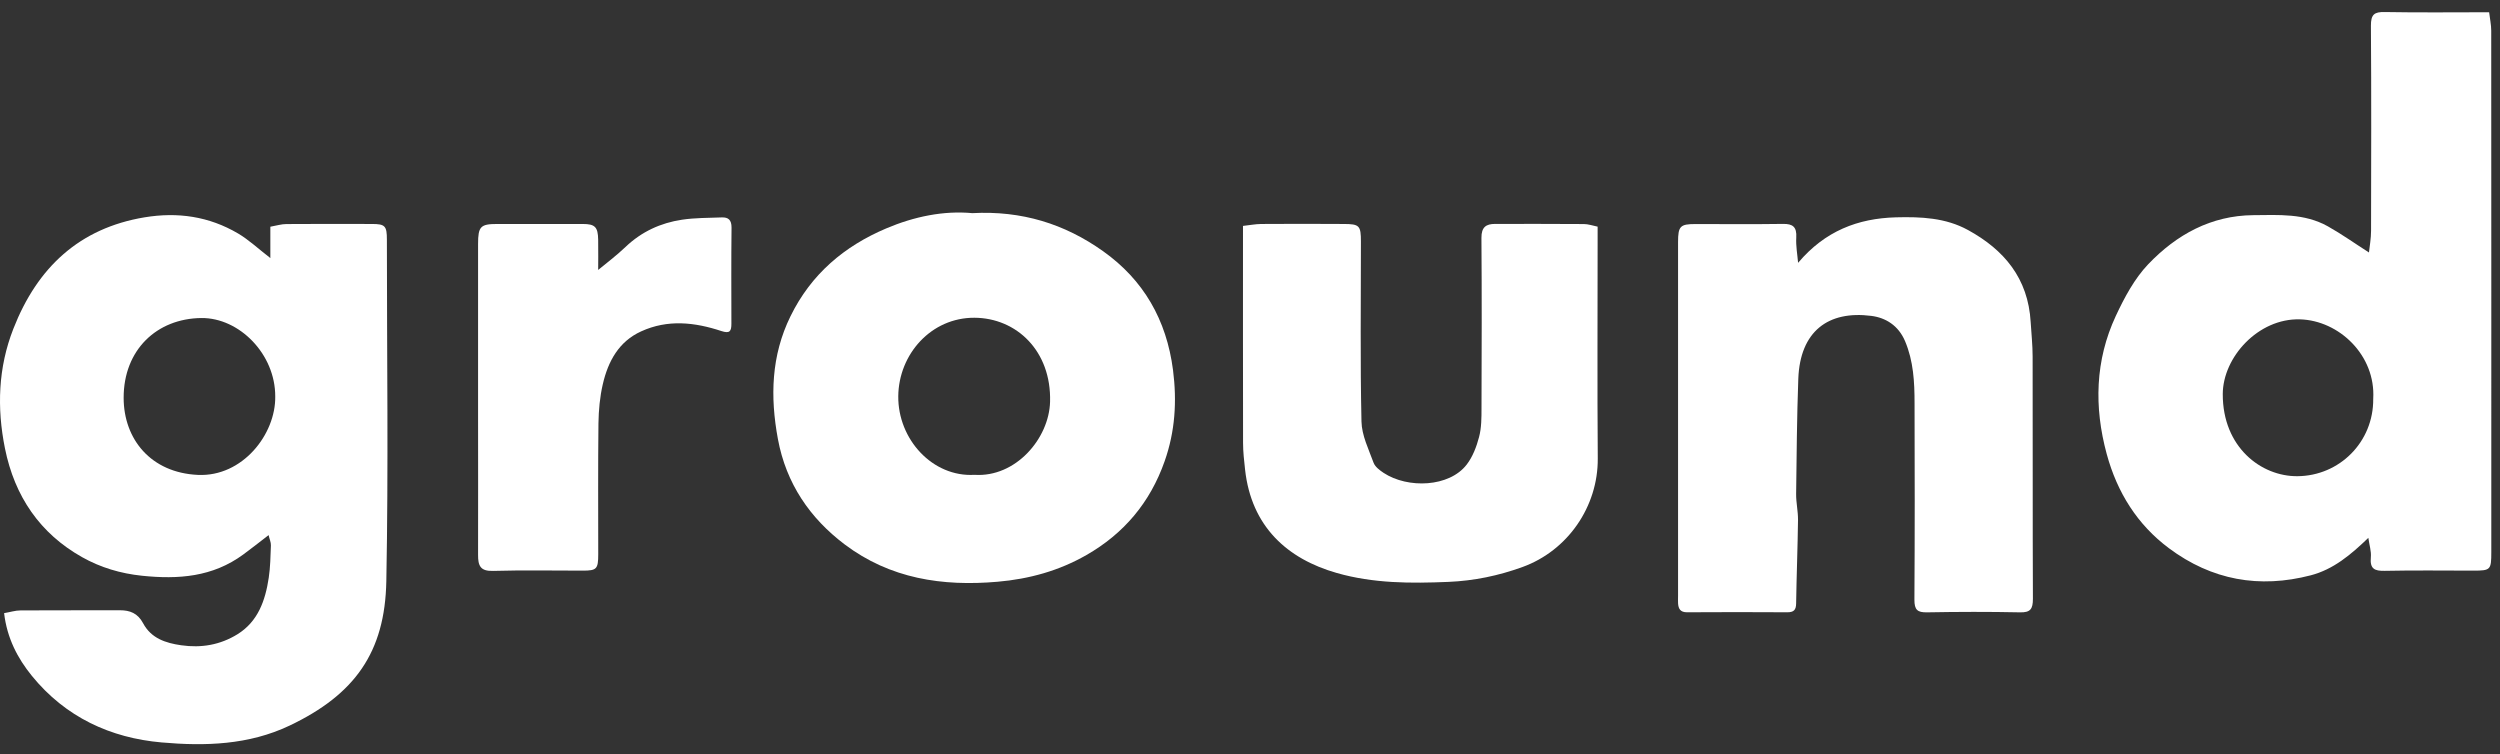
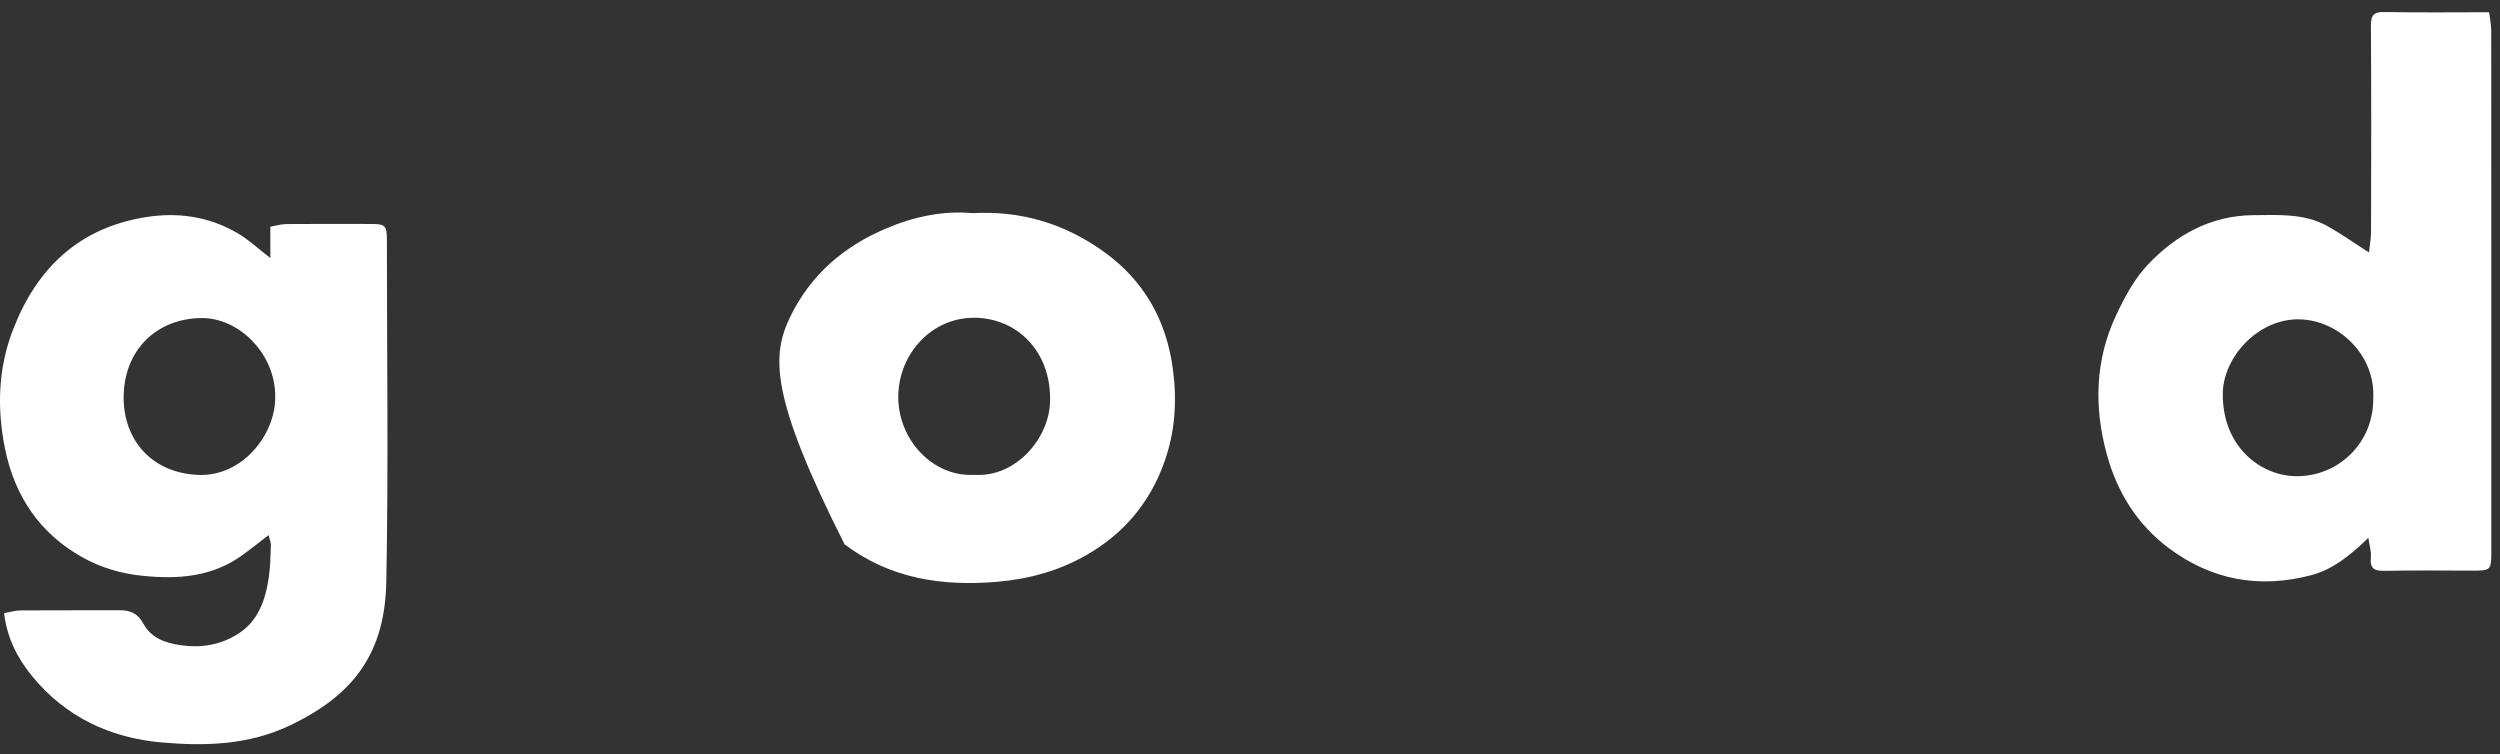
<svg xmlns="http://www.w3.org/2000/svg" width="179" height="54" viewBox="0 0 179 54" fill="none">
  <rect x="0" y="0" width="179" height="54" fill="#333333" stroke="none" />
  <path d="M19.357 18.471V16.233C19.792 16.156 20.152 16.042 20.507 16.042C22.546 16.026 24.591 16.032 26.631 16.037C27.576 16.037 27.701 16.176 27.701 17.164C27.701 25.314 27.816 33.465 27.661 41.611C27.566 46.713 25.396 49.731 20.742 51.949C17.802 53.349 14.672 53.432 11.568 53.158C7.923 52.837 4.694 51.359 2.279 48.387C1.254 47.126 0.504 45.689 0.294 43.901C0.724 43.829 1.099 43.705 1.474 43.705C3.844 43.689 6.213 43.705 8.583 43.694C9.303 43.694 9.863 43.906 10.243 44.619C10.823 45.71 11.863 46.041 12.973 46.201C14.407 46.408 15.762 46.18 17.007 45.41C18.472 44.501 18.997 43.002 19.242 41.368C19.357 40.608 19.367 39.828 19.397 39.058C19.407 38.831 19.297 38.603 19.232 38.314C18.567 38.825 18.002 39.275 17.422 39.699C15.222 41.317 12.768 41.492 10.173 41.224C8.633 41.063 7.203 40.639 5.873 39.89C2.864 38.195 1.049 35.548 0.354 32.101C-0.231 29.196 -0.131 26.317 0.954 23.547C2.674 19.138 5.693 16.337 10.348 15.561C12.723 15.168 14.957 15.489 17.042 16.714C17.807 17.164 18.472 17.794 19.362 18.482L19.357 18.471ZM19.707 28.39C19.717 25.34 17.122 22.741 14.412 22.771C11.228 22.808 8.848 25.046 8.853 28.488C8.858 31.455 10.808 33.848 14.167 34.003C17.357 34.153 19.747 31.098 19.707 28.39Z" fill="white" />
  <path d="M169.573 38.51C168.314 39.725 167.069 40.769 165.449 41.193C161.774 42.149 158.365 41.544 155.29 39.249C153.035 37.564 151.591 35.264 150.841 32.509C149.926 29.139 150.011 25.8 151.491 22.622C152.106 21.304 152.83 19.95 153.81 18.921C155.845 16.791 158.32 15.432 161.329 15.406C163.149 15.391 164.994 15.267 166.669 16.202C167.664 16.76 168.599 17.427 169.618 18.078C169.668 17.608 169.768 17.07 169.768 16.533C169.778 11.638 169.793 6.744 169.758 1.849C169.753 1.032 169.998 0.846 170.748 0.862C173.213 0.908 175.683 0.877 178.222 0.877C178.277 1.348 178.372 1.771 178.372 2.195C178.382 14.641 178.377 27.087 178.377 39.539C178.377 40.8 178.322 40.857 177.107 40.857C174.988 40.857 172.873 40.826 170.753 40.872C170.018 40.888 169.673 40.733 169.753 39.895C169.793 39.477 169.648 39.042 169.573 38.51ZM169.923 28.56C170.108 25.433 167.469 22.942 164.674 22.865C161.694 22.782 159.155 25.573 159.15 28.219C159.14 32.029 161.909 34.117 164.494 34.096C167.499 34.075 169.948 31.656 169.923 28.56Z" fill="white" />
-   <path d="M128.753 18.807C130.668 16.544 133.018 15.634 135.753 15.561C137.532 15.515 139.302 15.587 140.912 16.471C143.477 17.877 145.216 19.913 145.396 23.061C145.446 23.883 145.536 24.705 145.536 25.532C145.551 31.31 145.531 37.094 145.556 42.873C145.556 43.612 145.376 43.86 144.631 43.844C142.417 43.798 140.197 43.803 137.977 43.844C137.292 43.855 137.067 43.674 137.072 42.929C137.102 38.241 137.097 33.559 137.082 28.871C137.082 27.356 137.007 25.857 136.402 24.426C135.923 23.299 135.008 22.746 133.983 22.617C130.913 22.224 128.883 23.707 128.758 27.129C128.658 29.878 128.638 32.628 128.603 35.378C128.598 35.993 128.743 36.608 128.738 37.223C128.713 39.218 128.633 41.213 128.603 43.209C128.598 43.689 128.418 43.839 127.974 43.839C125.579 43.824 123.184 43.824 120.789 43.839C120.319 43.839 120.174 43.601 120.149 43.193C120.139 43.012 120.149 42.826 120.149 42.645C120.149 34.21 120.149 25.775 120.149 17.339C120.149 16.197 120.299 16.042 121.389 16.042C123.479 16.042 125.574 16.063 127.664 16.032C128.363 16.021 128.658 16.244 128.613 17.009C128.578 17.608 128.693 18.213 128.743 18.818L128.753 18.807Z" fill="white" />
-   <path d="M69.616 15.261C73.155 15.07 76.225 16.026 78.98 17.985C81.869 20.037 83.524 22.89 83.989 26.503C84.274 28.736 84.139 30.892 83.389 33.021C82.344 36.003 80.444 38.221 77.79 39.74C75.825 40.867 73.695 41.456 71.43 41.653C67.476 41.999 63.731 41.435 60.472 38.975C57.997 37.104 56.287 34.628 55.697 31.429C55.137 28.4 55.217 25.464 56.597 22.648C58.082 19.613 60.462 17.624 63.446 16.357C65.466 15.499 67.581 15.07 69.611 15.261H69.616ZM69.771 33.998C72.73 34.194 75.115 31.393 75.185 28.767C75.285 25.118 72.775 22.766 69.771 22.751C66.676 22.735 64.346 25.356 64.316 28.369C64.286 31.455 66.771 34.173 69.771 33.998Z" fill="white" />
-   <path d="M88.993 16.176C89.468 16.125 89.878 16.042 90.293 16.037C92.258 16.021 94.228 16.026 96.192 16.037C97.337 16.037 97.442 16.151 97.442 17.298C97.442 21.593 97.387 25.893 97.482 30.183C97.502 31.176 97.997 32.168 98.347 33.13C98.457 33.424 98.787 33.672 99.067 33.858C100.807 35.001 103.766 34.882 105.011 33.269C105.441 32.716 105.721 31.982 105.901 31.29C106.076 30.633 106.076 29.915 106.076 29.217C106.091 25.154 106.101 21.092 106.071 17.034C106.066 16.259 106.401 16.032 107.056 16.032C109.176 16.032 111.29 16.026 113.41 16.042C113.72 16.042 114.03 16.156 114.39 16.228V17.122C114.39 22.358 114.36 27.589 114.4 32.825C114.425 36.272 112.25 39.425 109.011 40.598C107.286 41.224 105.541 41.585 103.711 41.663C101.017 41.777 98.342 41.777 95.717 41.027C92.148 40.009 89.598 37.688 89.148 33.631C89.078 32.995 89.003 32.349 89.003 31.708C88.993 26.581 88.998 21.454 88.998 16.182L88.993 16.176Z" fill="white" />
-   <path d="M42.834 19.324C43.399 18.854 44.129 18.311 44.788 17.681C45.943 16.58 47.308 15.96 48.828 15.732C49.763 15.592 50.723 15.603 51.668 15.567C52.143 15.546 52.383 15.742 52.378 16.301C52.353 18.59 52.363 20.885 52.368 23.175C52.368 23.723 52.253 23.898 51.648 23.702C49.743 23.072 47.808 22.854 45.903 23.728C44.314 24.451 43.544 25.857 43.164 27.496C42.949 28.411 42.864 29.372 42.849 30.313C42.814 33.435 42.834 36.562 42.834 39.684C42.834 40.743 42.724 40.857 41.729 40.857C39.584 40.857 37.444 40.815 35.3 40.877C34.395 40.903 34.225 40.511 34.23 39.725C34.24 36.391 34.23 33.057 34.23 29.729C34.23 25.64 34.23 21.552 34.23 17.463C34.23 16.218 34.405 16.037 35.595 16.037C37.634 16.037 39.679 16.037 41.719 16.037C42.599 16.037 42.814 16.244 42.829 17.169C42.844 18.001 42.829 18.833 42.829 19.329L42.834 19.324Z" fill="white" />
+   <path d="M69.616 15.261C73.155 15.07 76.225 16.026 78.98 17.985C81.869 20.037 83.524 22.89 83.989 26.503C84.274 28.736 84.139 30.892 83.389 33.021C82.344 36.003 80.444 38.221 77.79 39.74C75.825 40.867 73.695 41.456 71.43 41.653C67.476 41.999 63.731 41.435 60.472 38.975C55.137 28.4 55.217 25.464 56.597 22.648C58.082 19.613 60.462 17.624 63.446 16.357C65.466 15.499 67.581 15.07 69.611 15.261H69.616ZM69.771 33.998C72.73 34.194 75.115 31.393 75.185 28.767C75.285 25.118 72.775 22.766 69.771 22.751C66.676 22.735 64.346 25.356 64.316 28.369C64.286 31.455 66.771 34.173 69.771 33.998Z" fill="white" />
</svg>